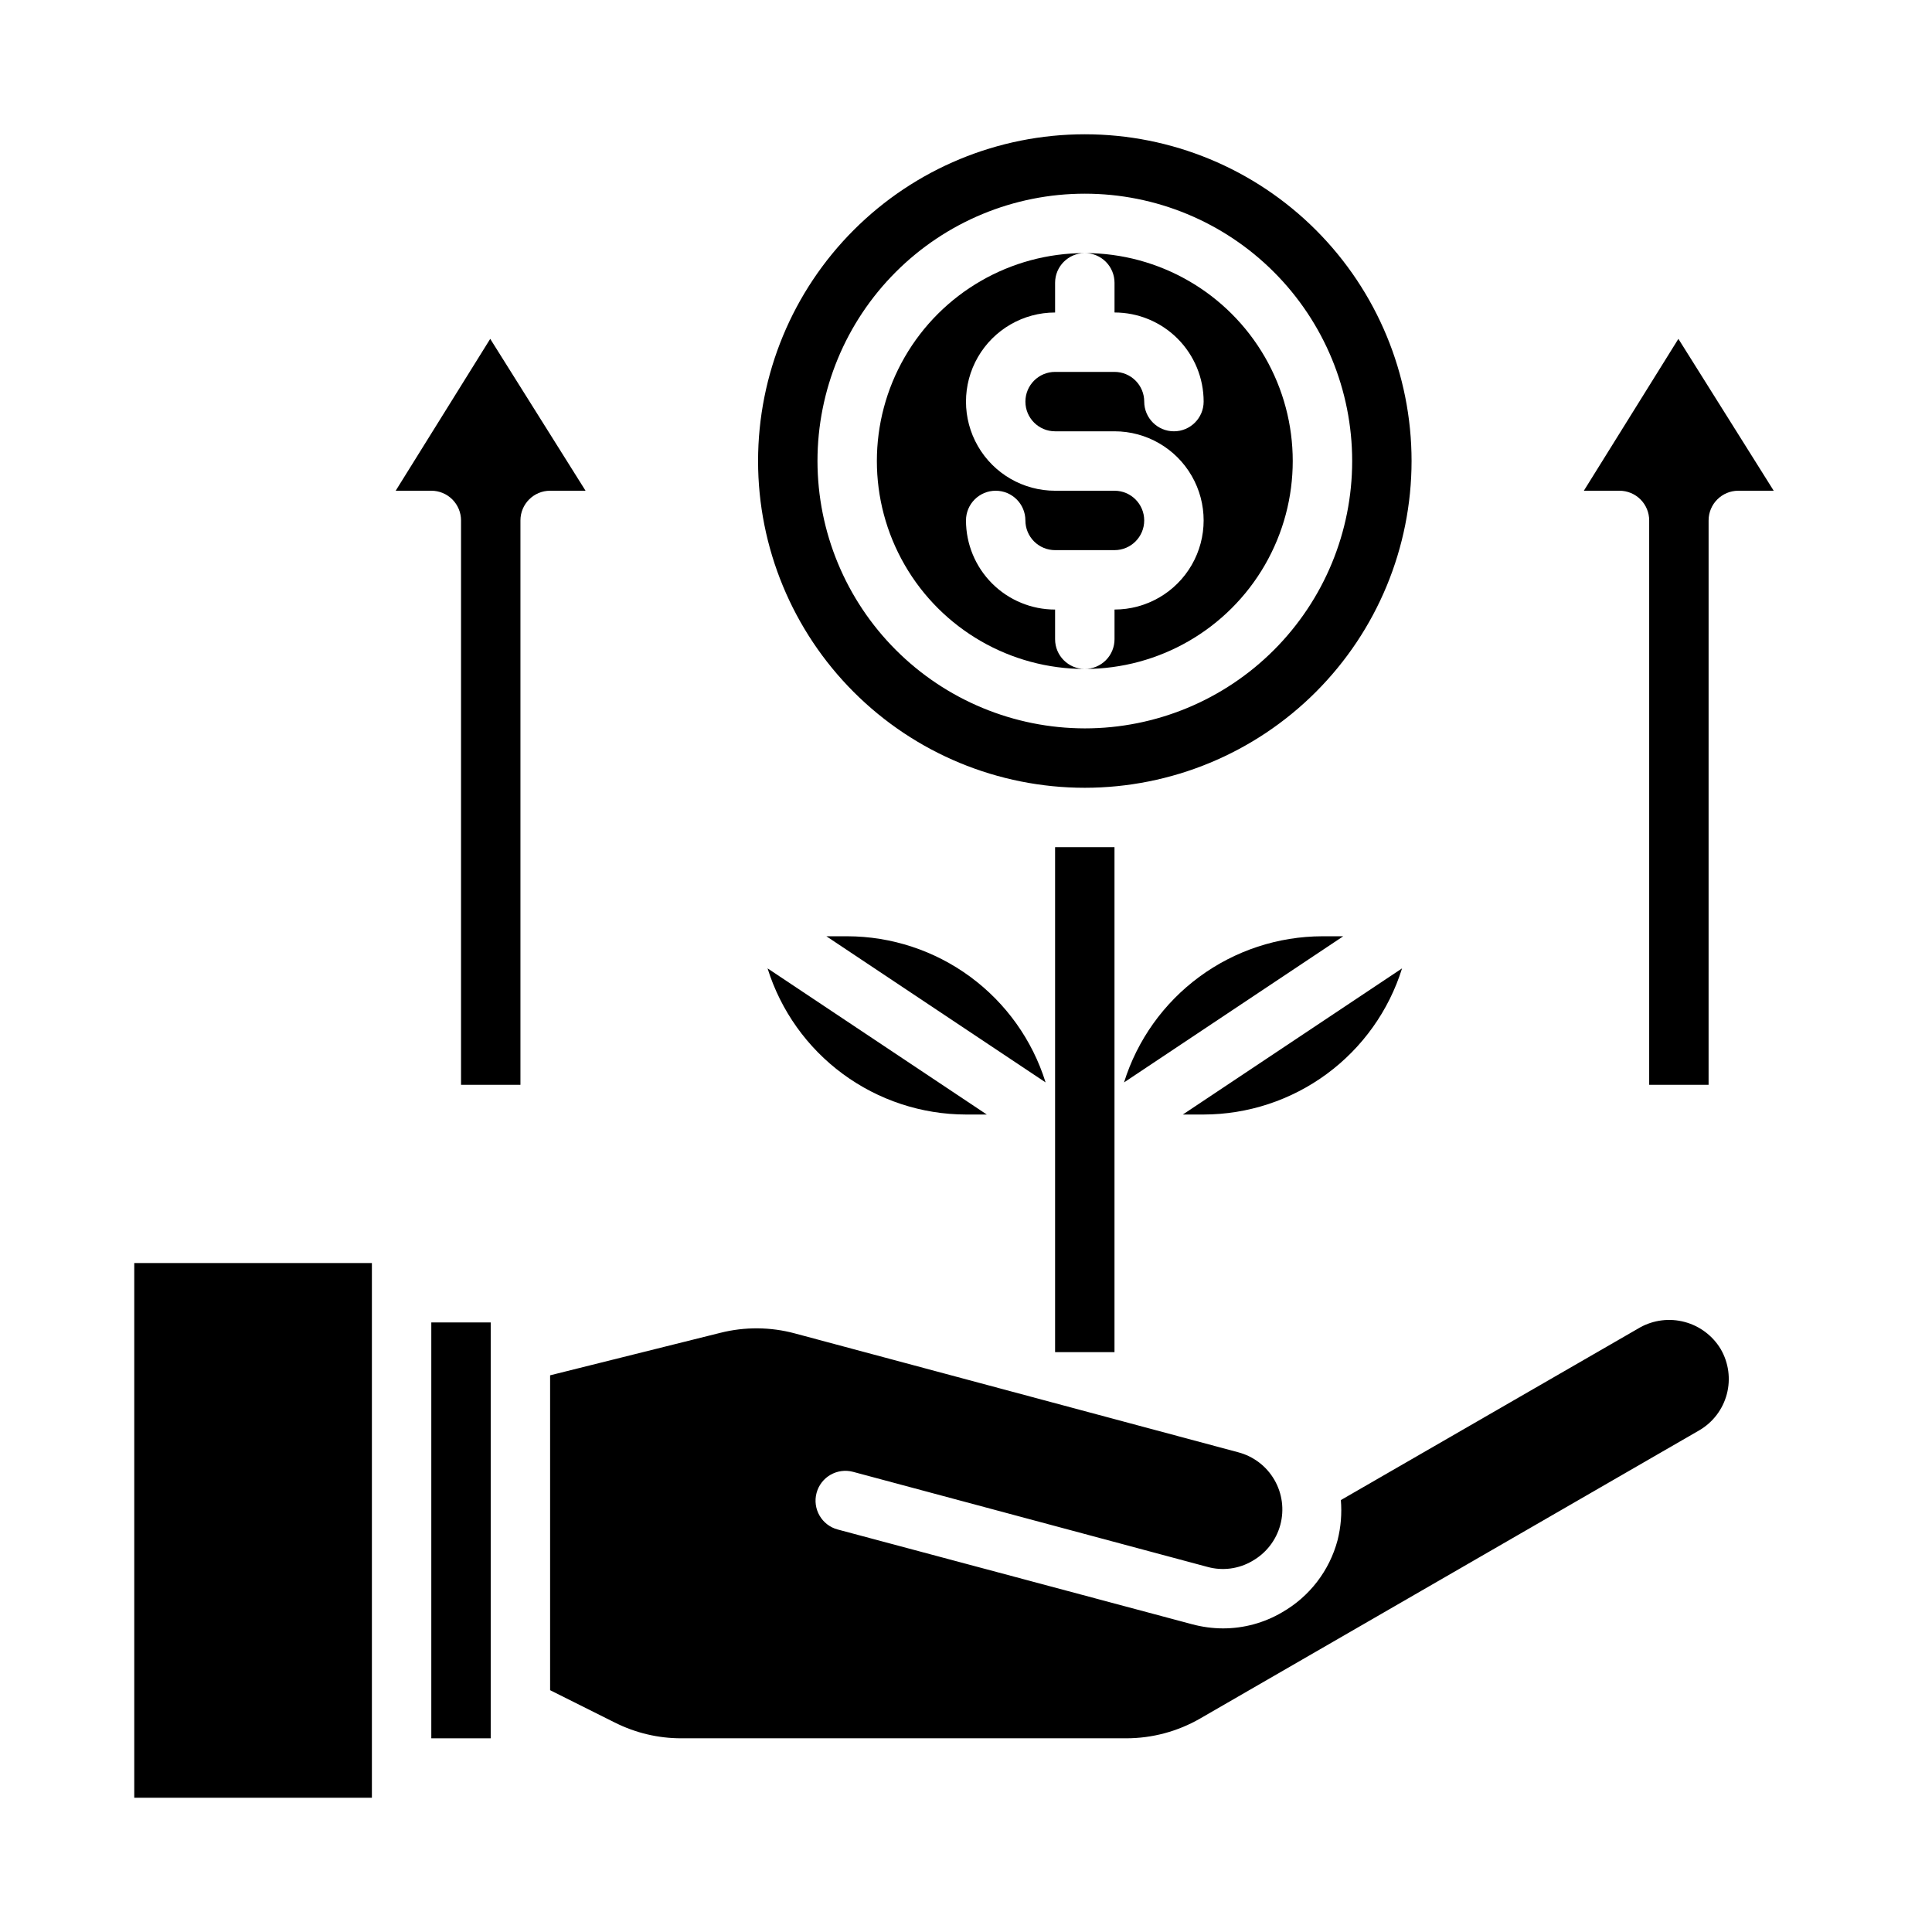
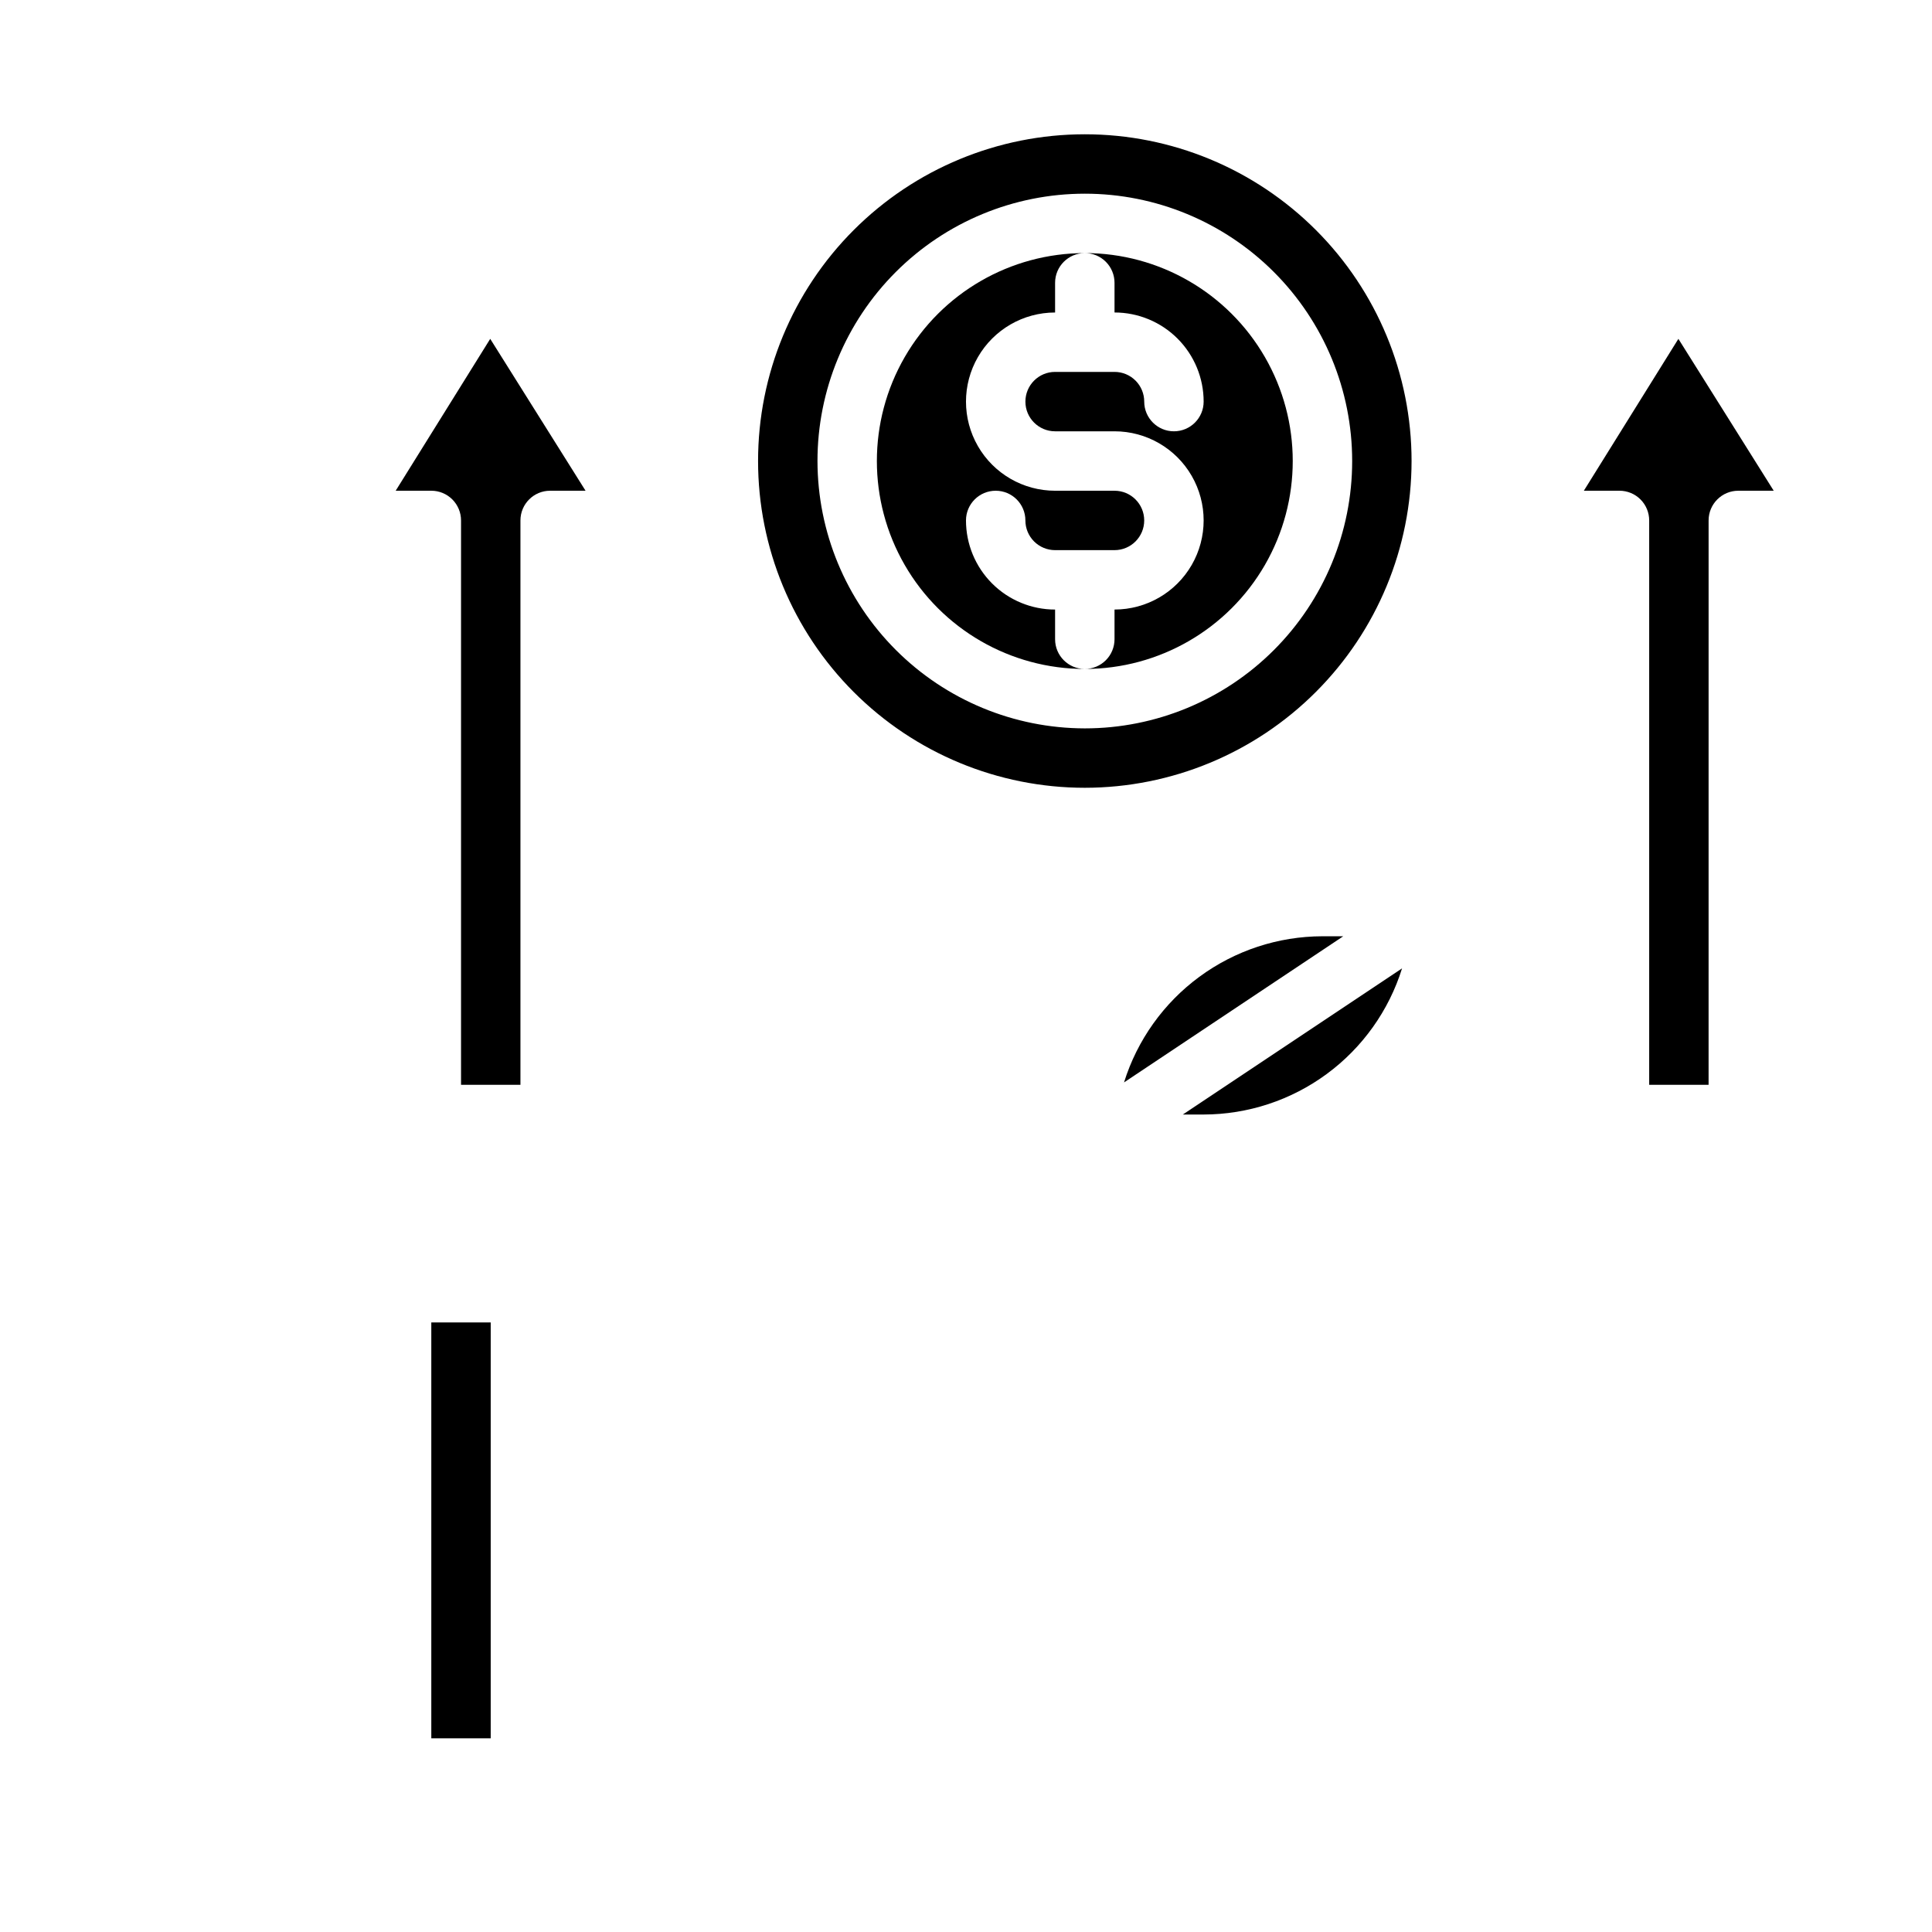
<svg xmlns="http://www.w3.org/2000/svg" fill="#000000" width="800px" height="800px" version="1.1" viewBox="144 144 512 512">
  <g>
-     <path d="m179.58 478.72h62.977v141.7h-62.977z" />
    <path d="m258.3 494.46h15.742v110.21h-15.742z" />
-     <path d="m578.61 495.8-79.27 45.738c0.301 3.562 0.008 7.156-0.867 10.625-2.148 8.09-7.453 14.98-14.719 19.129-4.75 2.793-10.16 4.258-15.668 4.25-2.762-0.012-5.516-0.383-8.184-1.102l-93.914-25.109c-4.219-1.133-6.719-5.465-5.59-9.684s5.465-6.719 9.684-5.59l93.914 25.191c4.012 1.109 8.301 0.539 11.887-1.574 3.641-2.062 6.309-5.496 7.406-9.535 1.098-4.043 0.531-8.352-1.57-11.973-2.102-3.621-5.562-6.254-9.617-7.305l-117.45-31.488c-6.465-1.742-13.27-1.797-19.758-0.156l-45.109 11.258v83.445l17.16 8.582 0.004-0.004c5.469 2.754 11.508 4.184 17.633 4.172h117.84c6.91 0.004 13.699-1.812 19.68-5.273l132.25-76.359c3.594-2.106 6.211-5.547 7.273-9.574s0.484-8.312-1.605-11.918c-2.125-3.547-5.547-6.133-9.543-7.203-3.996-1.074-8.254-0.551-11.871 1.457z" />
    <path d="m518.08 266.18c0-22.969-9.121-44.992-25.363-61.23-16.238-16.242-38.262-25.363-61.227-25.363-22.969 0-44.992 9.121-61.23 25.363-16.242 16.238-25.363 38.262-25.363 61.23 0 22.965 9.121 44.988 25.363 61.227 16.238 16.242 38.262 25.363 61.23 25.363 22.961-0.016 44.977-9.141 61.211-25.379 16.238-16.234 25.363-38.25 25.379-61.211zm-157.44 0c0-18.793 7.465-36.812 20.754-50.098 13.285-13.289 31.305-20.754 50.098-20.754 18.789 0 36.809 7.465 50.094 20.754 13.289 13.285 20.754 31.305 20.754 50.098 0 18.789-7.465 36.809-20.754 50.094-13.285 13.289-31.305 20.754-50.094 20.754-18.785-0.023-36.793-7.492-50.074-20.773-13.285-13.285-20.754-31.293-20.777-50.074z" />
    <path d="m423.61 313.41v-7.871c-6.262 0-12.27-2.488-16.699-6.918-4.426-4.43-6.914-10.438-6.914-16.699 0-4.348 3.523-7.871 7.871-7.871s7.871 3.523 7.871 7.871c0 2.09 0.828 4.09 2.305 5.566s3.481 2.305 5.566 2.305h15.746c4.348 0 7.871-3.523 7.871-7.871 0-4.348-3.523-7.871-7.871-7.871h-15.746c-8.438 0-16.23-4.5-20.449-11.809-4.219-7.309-4.219-16.309 0-23.617 4.219-7.305 12.012-11.809 20.449-11.809v-7.871c0-4.348 3.527-7.871 7.875-7.871-19.688 0-37.879 10.504-47.723 27.551-9.844 17.051-9.844 38.055 0 55.105 9.844 17.051 28.035 27.551 47.723 27.551-4.348 0-7.875-3.523-7.875-7.871z" />
    <path d="m439.36 218.94v7.871c6.262 0 12.27 2.488 16.699 6.918 4.43 4.43 6.918 10.438 6.918 16.699 0 4.348-3.527 7.871-7.875 7.871-4.348 0-7.871-3.523-7.871-7.871 0-2.086-0.828-4.09-2.305-5.566-1.477-1.477-3.481-2.305-5.566-2.305h-15.746c-4.348 0-7.871 3.523-7.871 7.871 0 4.348 3.523 7.871 7.871 7.871h15.746c8.438 0 16.234 4.504 20.453 11.809 4.219 7.309 4.219 16.309 0 23.617-4.219 7.305-12.016 11.809-20.453 11.809v7.871c0 2.086-0.832 4.09-2.305 5.566-1.477 1.477-3.481 2.305-5.566 2.305 19.684 0 37.875-10.5 47.719-27.551 9.844-17.051 9.844-38.055 0-55.105-9.844-17.047-28.035-27.551-47.719-27.551 2.086 0 4.09 0.828 5.566 2.305 1.473 1.477 2.305 3.481 2.305 5.566z" />
    <path d="m573.18 274.05c2.086 0 4.09 0.828 5.566 2.305 1.477 1.477 2.305 3.481 2.305 5.566v149.57h15.742l0.004-149.57c0-4.348 3.523-7.871 7.871-7.871h9.383l-25.262-40.25-25.055 40.25z" />
    <path d="m266.18 281.92v149.57h15.742v-149.57c0-4.348 3.523-7.871 7.871-7.871h9.383l-25.262-40.25-25.055 40.25h9.445c2.09 0 4.09 0.828 5.566 2.305 1.477 1.477 2.309 3.481 2.309 5.566z" />
    <path d="m515.56 400.63-58.094 38.73h5.512c11.742-0.02 23.176-3.789 32.633-10.754 9.457-6.965 16.449-16.766 19.949-27.977z" />
    <path d="m494.46 392.12c-11.742 0.02-23.176 3.789-32.633 10.754s-16.449 16.766-19.949 27.977l58.094-38.73z" />
-     <path d="m368.51 392.12h-5.512l58.094 38.73c-3.5-11.211-10.488-21.012-19.945-27.977-9.461-6.965-20.891-10.734-32.637-10.754z" />
-     <path d="m400 439.36h5.512l-58.094-38.73h-0.004c3.504 11.211 10.492 21.012 19.949 27.977 9.457 6.965 20.891 10.734 32.637 10.754z" />
-     <path d="m423.61 368.51h15.742v133.82h-15.742z" />
  </g>
</svg>